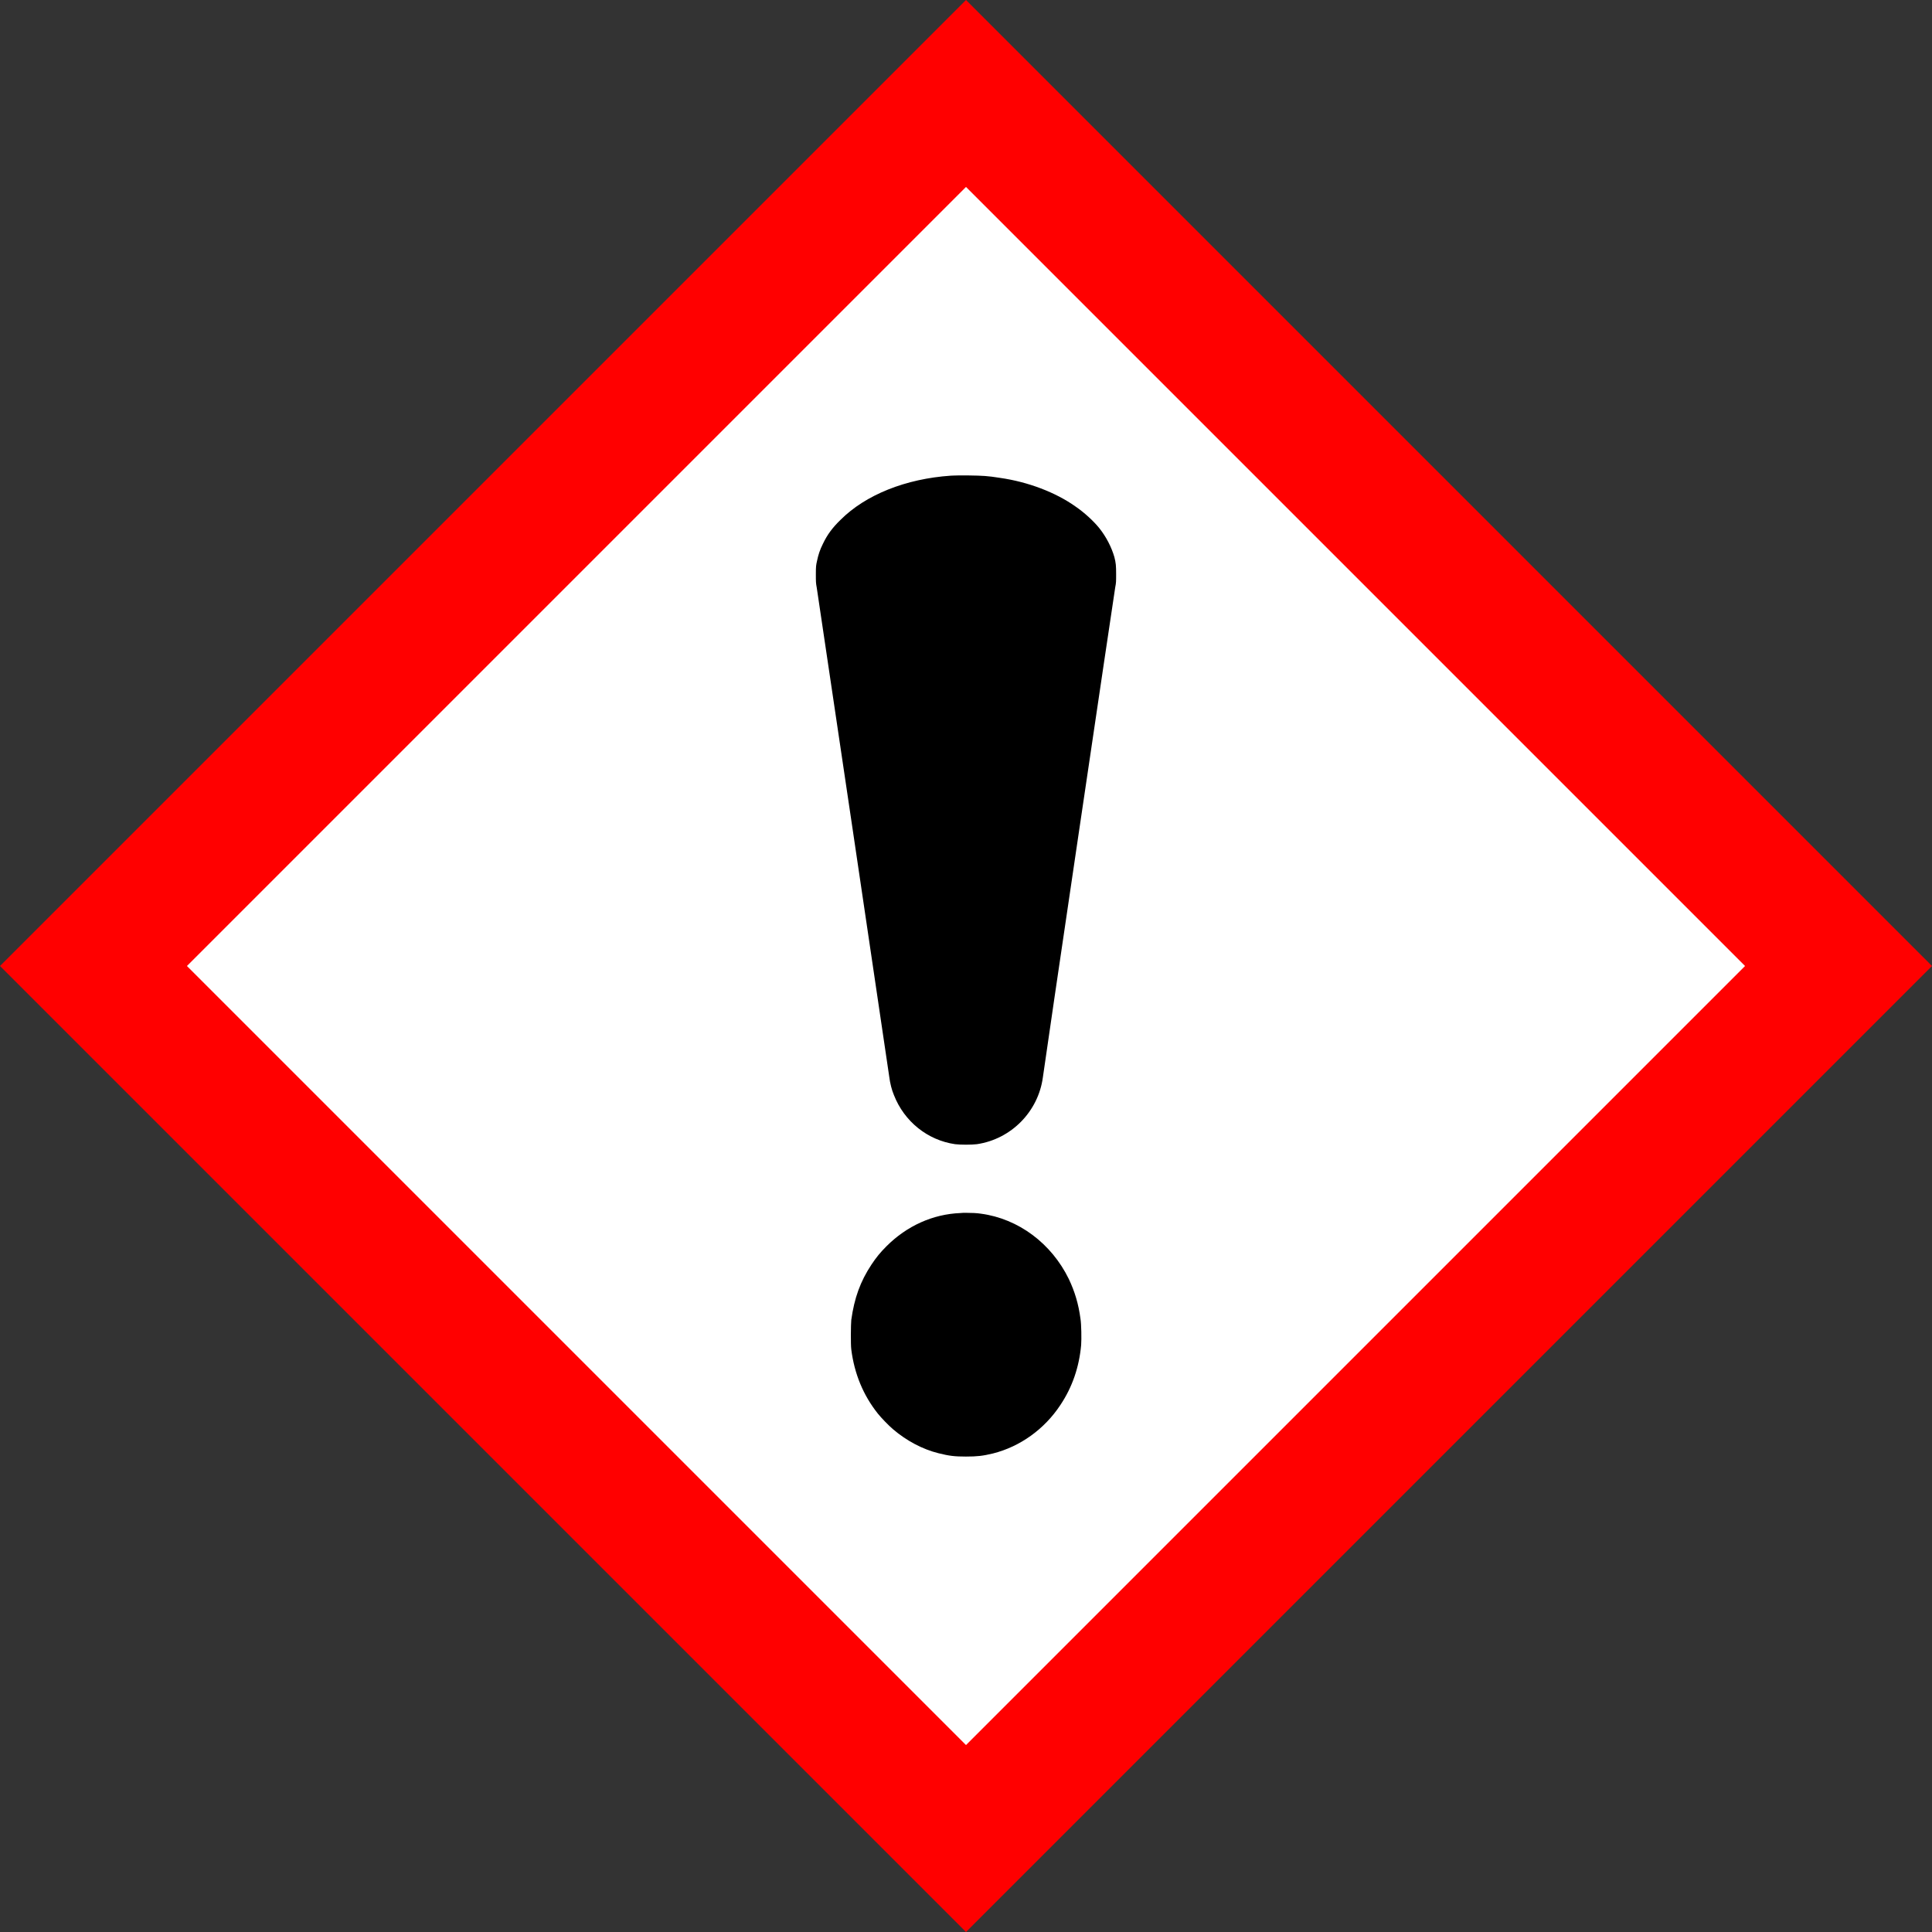
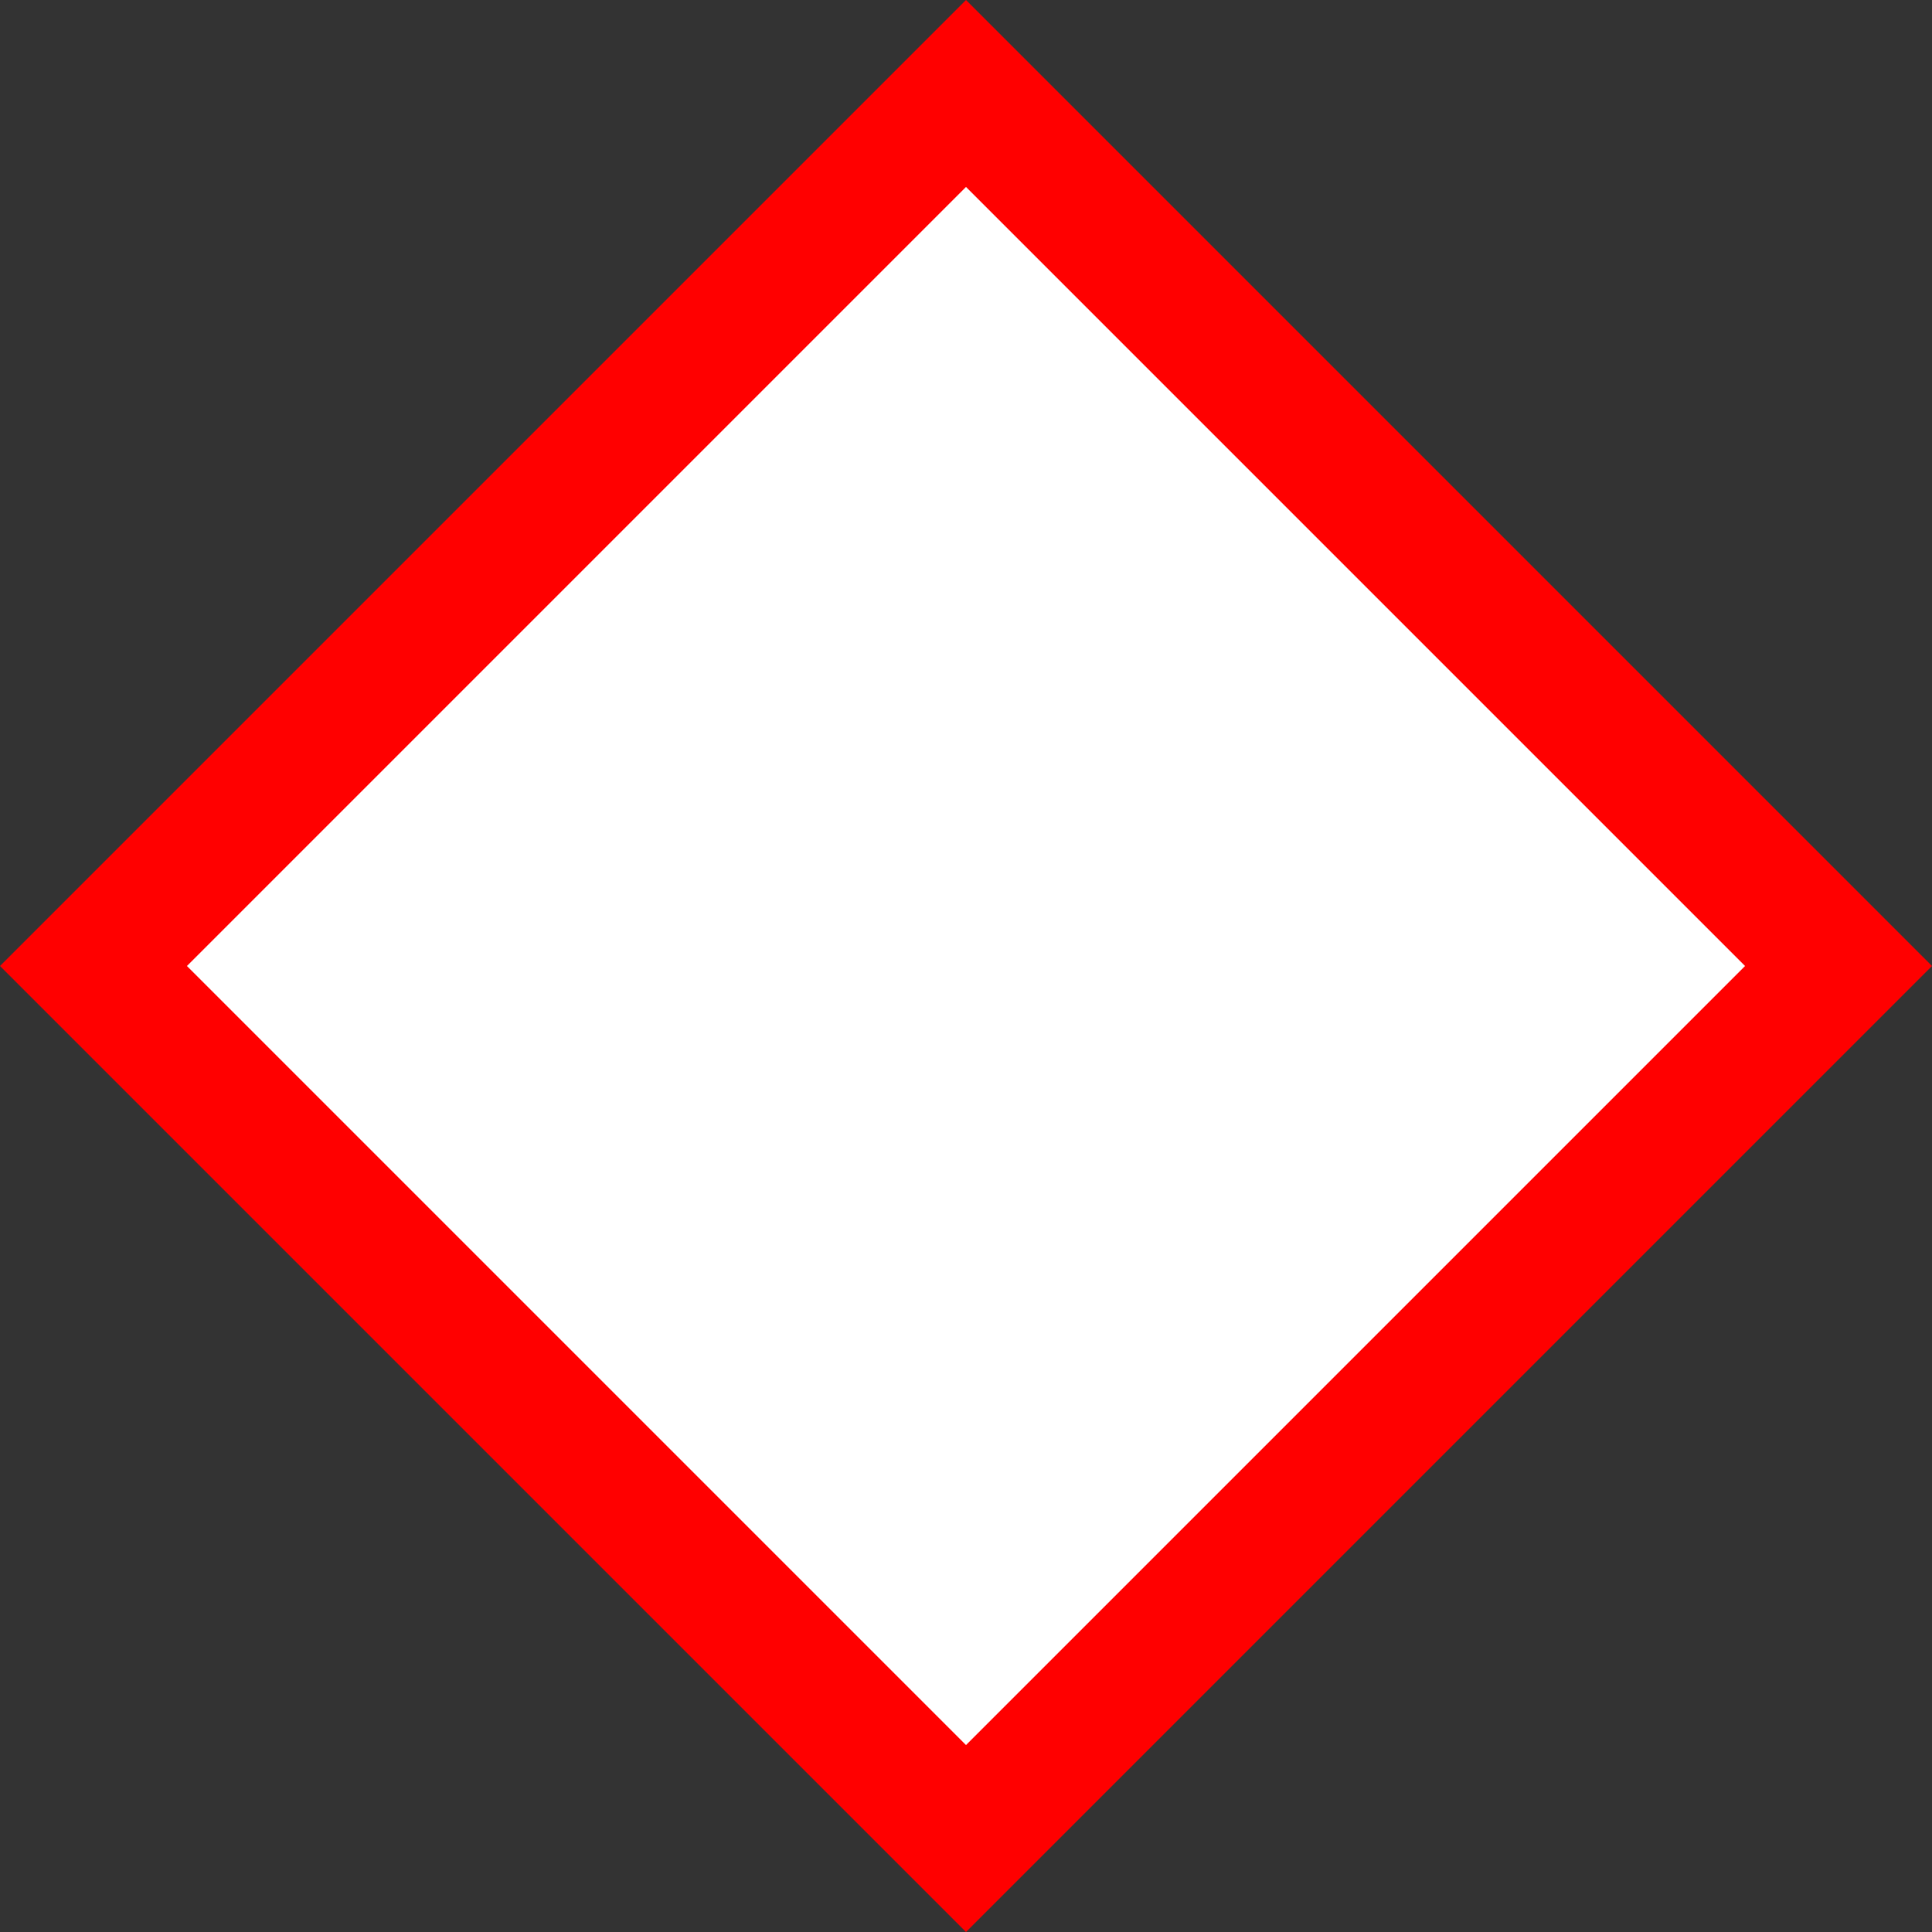
<svg xmlns="http://www.w3.org/2000/svg" xmlns:ns1="http://sodipodi.sourceforge.net/DTD/sodipodi-0.dtd" xmlns:ns2="http://www.inkscape.org/namespaces/inkscape" height="10cm" width="10cm" viewBox="0 0 383.695 383.695" version="1.1" id="svg46" ns1:docname="GHS-pictogram-exclam.svg" ns2:version="0.92.4 (5da689c313, 2019-01-14)">
  <rect x="0" y="0" width="383.695" height="383.695" fill="#333333" stroke="none" />
  <defs id="defs50">
    <pattern y="0" x="0" height="6" width="6" patternUnits="userSpaceOnUse" id="EMFhbasepattern" />
    <pattern y="0" x="0" height="6" width="6" patternUnits="userSpaceOnUse" id="EMFhbasepattern-5" />
  </defs>
  <ns1:namedview pagecolor="#ffffff" bordercolor="#666666" borderopacity="1" objecttolerance="10" gridtolerance="10" guidetolerance="10" ns2:pageopacity="0" ns2:pageshadow="2" ns2:window-width="1920" ns2:window-height="1017" id="namedview48" showgrid="false" fit-margin-top="0" fit-margin-left="0" fit-margin-right="0" fit-margin-bottom="0" units="cm" ns2:zoom="0.92197348" ns2:cx="-2.9922677" ns2:cy="226.60129" ns2:window-x="-8" ns2:window-y="32" ns2:window-maximized="1" ns2:current-layer="svg46" />
  <rect style="opacity:1;vector-effect:none;fill:#ffffff;fill-opacity:1;stroke:#ff0000;stroke-width:26.253;stroke-linecap:butt;stroke-linejoin:miter;stroke-miterlimit:4;stroke-dasharray:none;stroke-dashoffset:0;stroke-opacity:1;marker:none;paint-order:normal" id="rect992" width="245.06" height="245.06" x="148.783" y="-122.53" transform="rotate(45)" />
-   <path id="path924" d="m 190.253,94.423 c -0.612,0 -1.136,0.044 -1.398,0.044 -9,0.612 -16.951,3.801 -21.932,8.781 -1.616,1.573 -2.621,2.927 -3.495,4.762 -0.612,1.223 -0.917,2.184 -1.18,3.451 -0.175,0.786 -0.218,1.005 -0.218,2.534 0,1.529 0,1.791 0.175,2.709 0.175,1.005 14.199,95.677 14.417,97.25 0.131,1.092 0.481,2.534 0.917,3.539 2.053,5.243 6.684,8.956 12.145,9.742 1.049,0.131 3.277,0.131 4.325,0 6.815,-1.005 12.189,-6.466 13.106,-13.281 0.218,-1.922 14.199,-96.42 14.373,-97.337 0.175,-0.874 0.175,-1.136 0.175,-2.578 0,-1.66 -0.044,-2.228 -0.349,-3.408 -0.568,-1.966 -1.616,-4.019 -3.014,-5.767 -1.136,-1.398 -2.927,-3.058 -4.718,-4.281 -3.932,-2.796 -9.437,-4.893 -14.985,-5.679 -2.49,-0.393 -3.364,-0.437 -6.204,-0.481 -0.743,0 -1.485,0 -2.141,0 z m 1.529,146.443 c -0.349,0 -0.699,0 -1.049,0.044 -5.461,0.218 -10.616,2.534 -14.679,6.597 -1.223,1.223 -2.01,2.184 -2.971,3.626 -2.228,3.364 -3.408,6.641 -4.019,11.009 -0.087,0.874 -0.131,4.849 0,5.854 0.612,4.806 2.359,9.087 5.286,12.757 0.699,0.874 2.141,2.359 3.014,3.102 2.665,2.272 5.854,3.976 9.043,4.762 2.097,0.524 3.189,0.655 5.417,0.655 2.272,0 3.364,-0.131 5.374,-0.612 5.374,-1.354 10.223,-4.806 13.412,-9.655 2.359,-3.539 3.713,-7.514 4.107,-11.883 0.087,-1.18 0.044,-4.15 -0.131,-5.199 -0.393,-2.971 -1.136,-5.417 -2.315,-7.908 -3.451,-7.077 -10.005,-11.971 -17.432,-12.975 -0.786,-0.131 -1.966,-0.175 -3.058,-0.175 z" style="fill:#000000;fill-opacity:1;fill-rule:nonzero;stroke:none;stroke-width:0.546" ns2:connector-curvature="0" />
</svg>